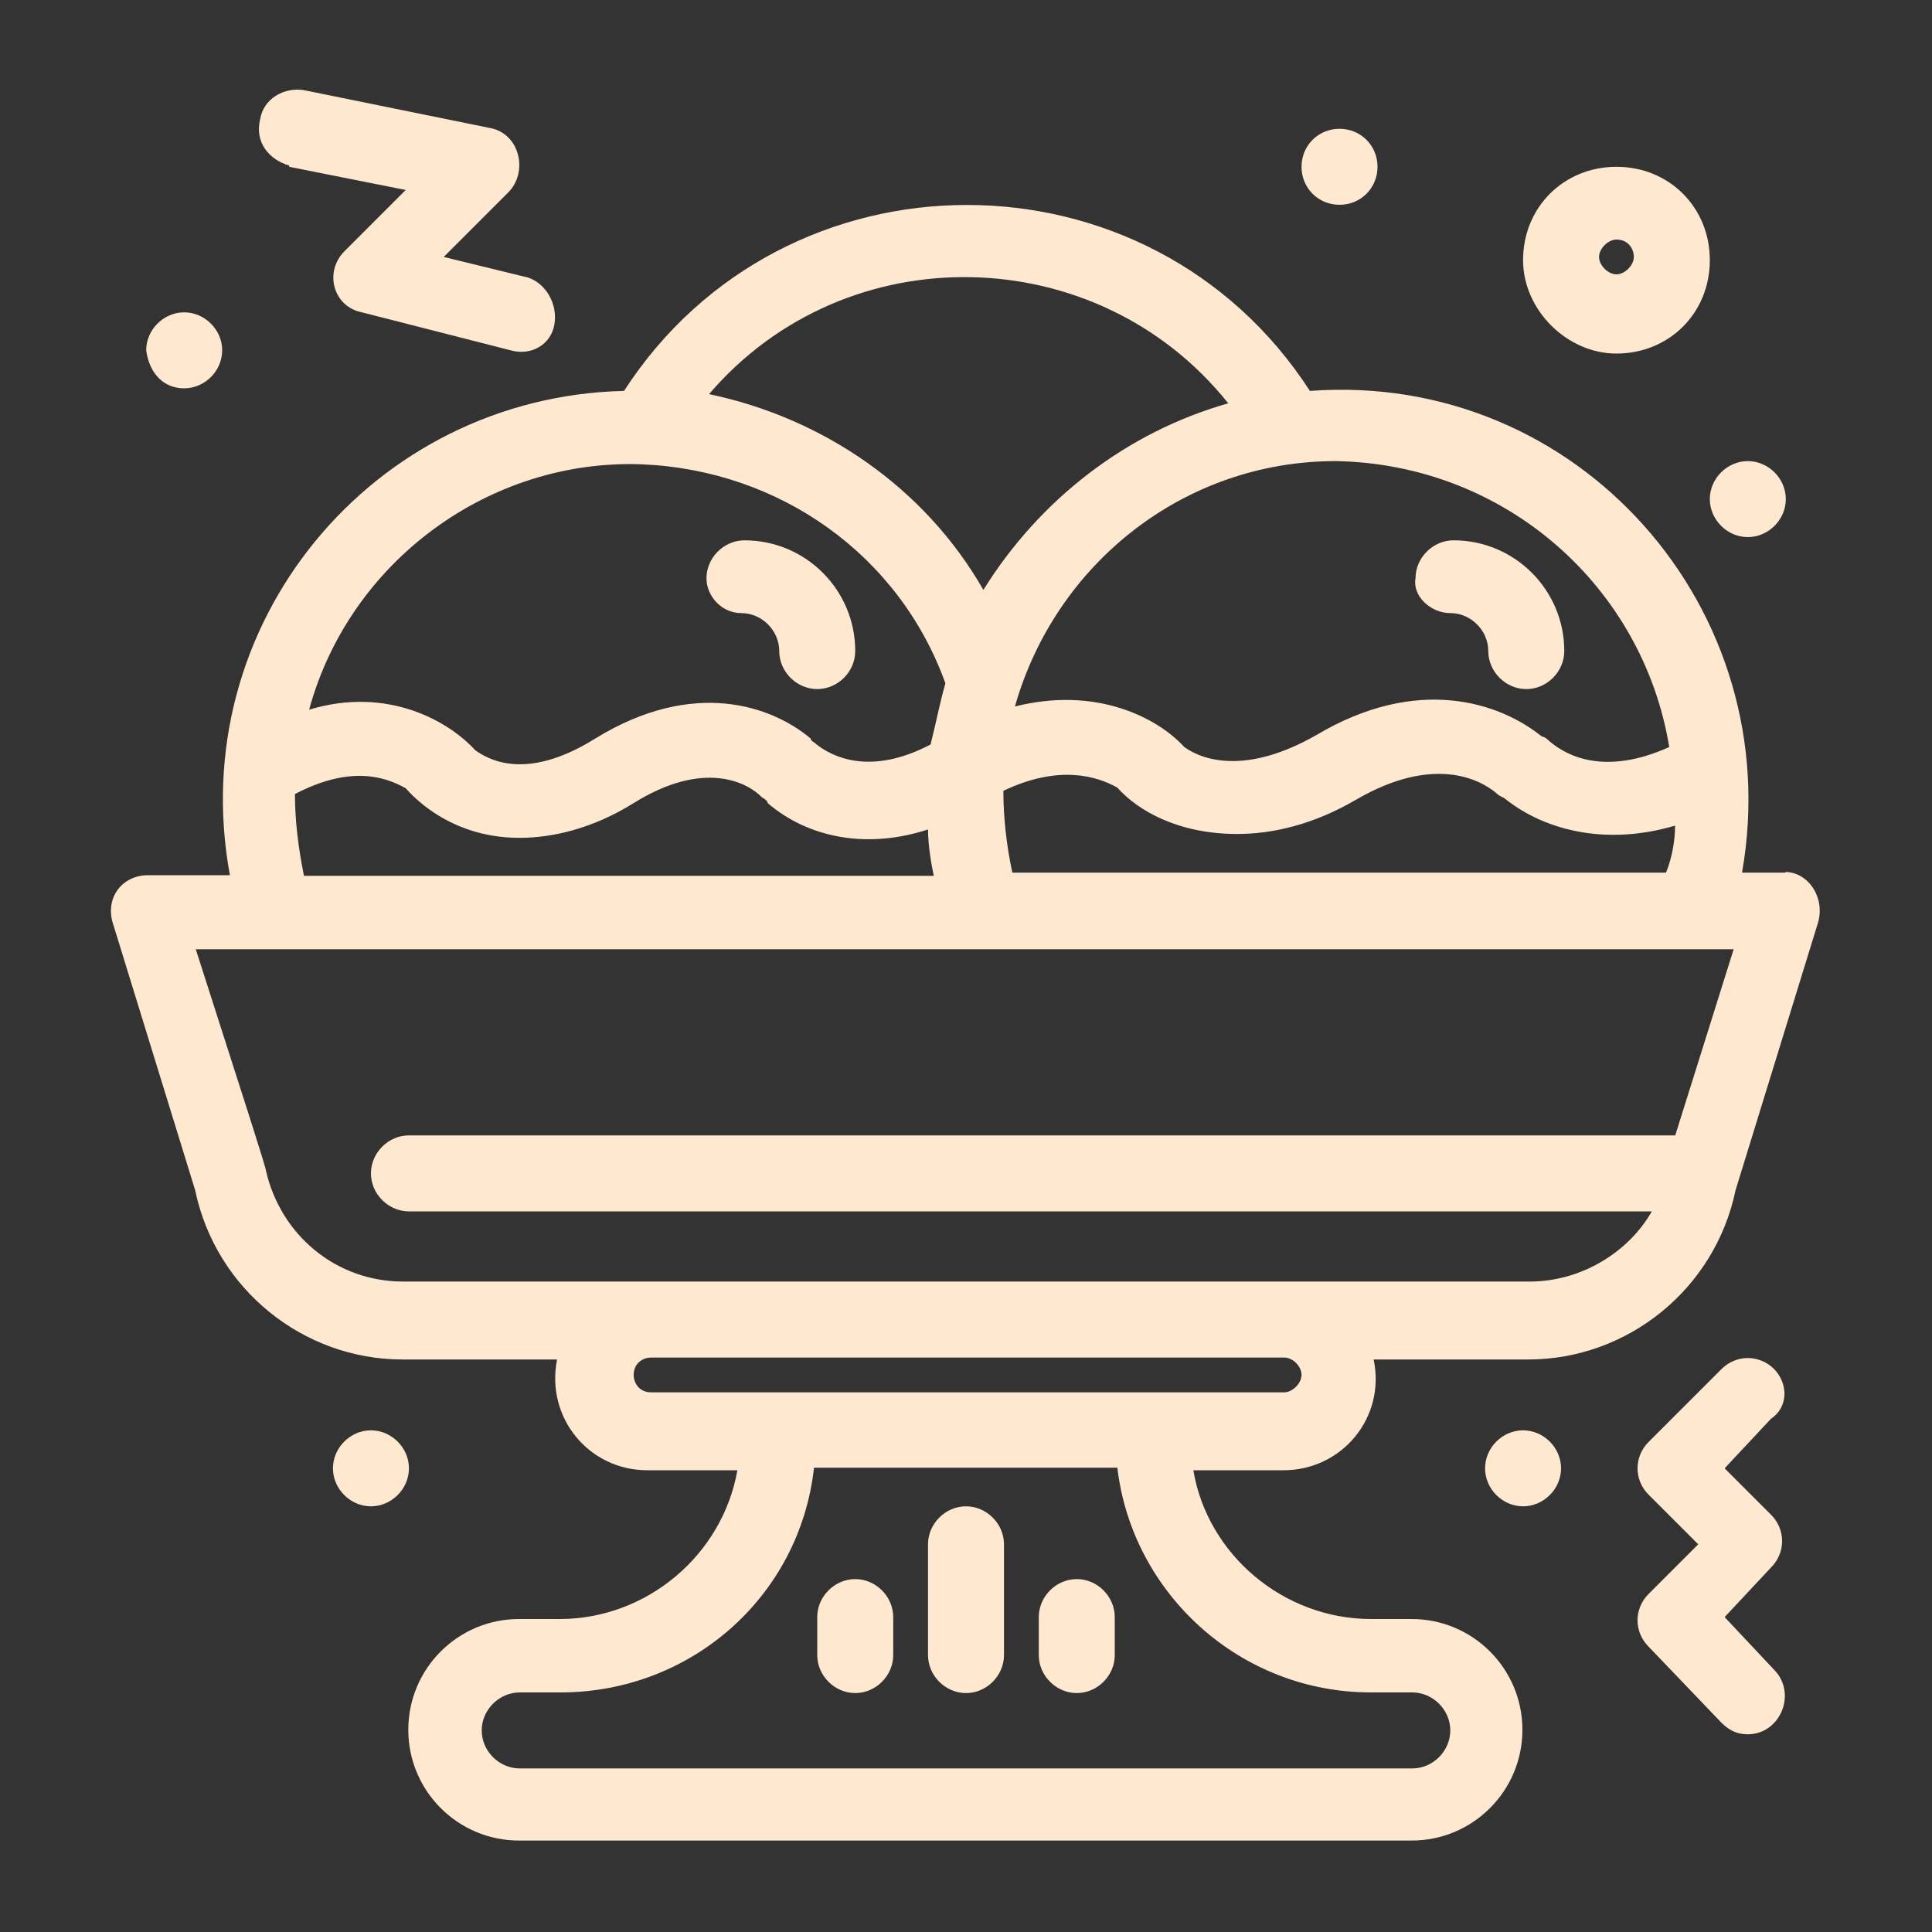
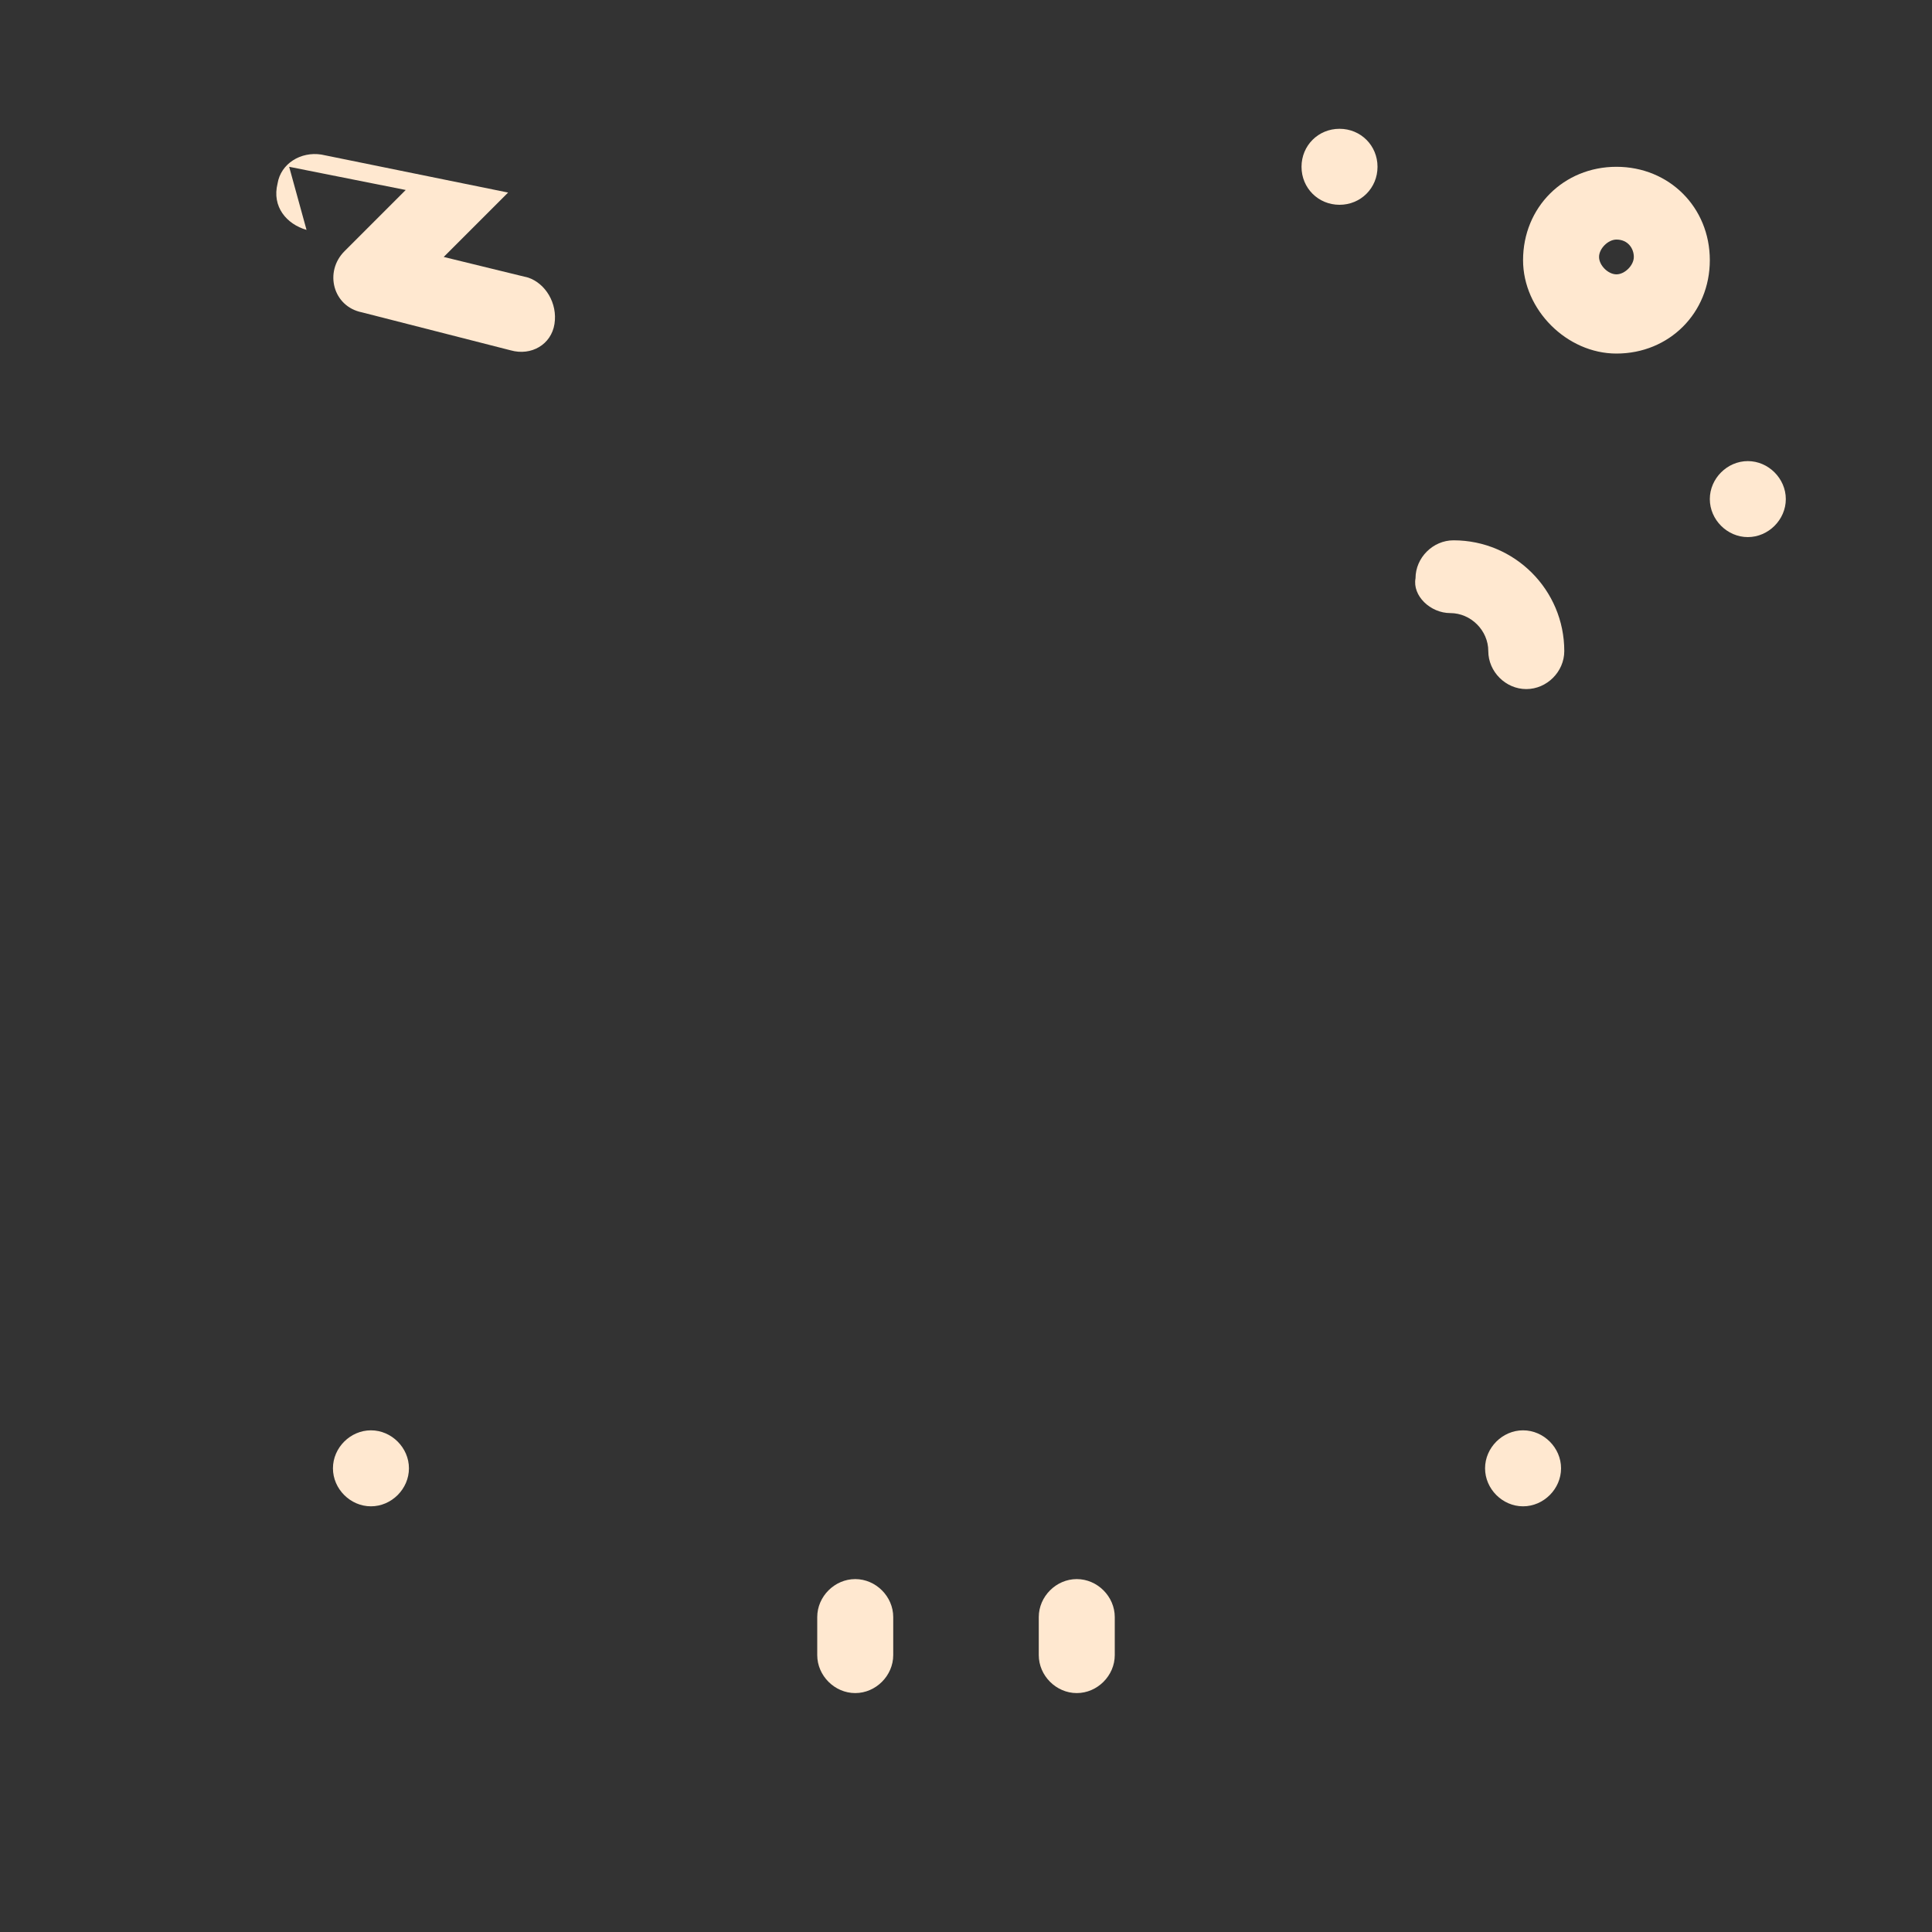
<svg xmlns="http://www.w3.org/2000/svg" viewBox="0 0 30 30">
  <rect x="0" y="0" width="30" height="30" fill="#333333" stroke="none" />
  <defs>
    <style>      .ikonrengizeus {        fill: #ffe8d0;      }    </style>
  </defs>
  <g>
    <g id="katman_1">
      <g>
        <path class="ikonrengizeus" d="M16.72,24.52c-.32,0-.59.27-.59.59v.59c0,.32.27.59.59.59s.59-.27.59-.59v-.59c0-.32-.27-.59-.59-.59Z" />
-         <path class="ikonrengizeus" d="M15,23.39c-.32,0-.59.27-.59.59v1.72c0,.32.27.59.59.59s.59-.27.59-.59v-1.72c0-.32-.27-.59-.59-.59Z" />
        <path class="ikonrengizeus" d="M13.28,24.52c-.32,0-.59.27-.59.59v.59c0,.32.27.59.59.59s.59-.27.59-.59v-.59c0-.32-.27-.59-.59-.59Z" />
        <path class="ikonrengizeus" d="M22.52,9.52c.32,0,.59.27.59.59s.27.59.59.59.59-.27.59-.59c0-.95-.77-1.72-1.72-1.72-.32,0-.59.27-.59.59-.05.27.23.54.54.54Z" />
-         <path class="ikonrengizeus" d="M11.51,9.52c.32,0,.59.27.59.59s.27.59.59.59.59-.27.59-.59c0-.95-.77-1.72-1.72-1.72-.32,0-.59.27-.59.59,0,.27.23.54.54.54Z" />
-         <path class="ikonrengizeus" d="M27.73,13.55h-.68c.72-4.08-2.54-7.79-6.71-7.48-2.49-3.85-8.16-3.85-10.65,0-3.9.09-6.84,3.62-6.12,7.52h-1.27c-.41,0-.68.36-.54.77l1.27,4.12c.32,1.54,1.68,2.63,3.22,2.63h2.4c-.18.91.5,1.72,1.4,1.72h1.4c-.23,1.31-1.4,2.31-2.76,2.31h-.63c-.95,0-1.72.77-1.72,1.72s.77,1.72,1.72,1.72h13.86c.95,0,1.72-.77,1.72-1.72s-.77-1.72-1.72-1.72h-.63c-1.36,0-2.54-1-2.76-2.31h1.4c.91,0,1.59-.82,1.4-1.72h2.4c1.54,0,2.9-1.09,3.22-2.63l1.27-4.12c.14-.41-.14-.82-.5-.82ZM20.75,7.16c2.63.05,4.76,1.95,5.17,4.44-1,.45-1.59.14-1.86-.09-.09-.09-.09-.05-.14-.09-.63-.5-1.9-.95-3.49,0-1.04.59-1.72.41-2.04.18-.41-.45-1.36-.95-2.63-.63.63-2.22,2.63-3.81,4.98-3.81ZM26.01,12.83c0,.23-.05.5-.14.72h-10.15c-.09-.41-.14-.86-.14-1.27.86-.41,1.45-.23,1.77-.05.32.36.95.72,1.86.72.54,0,1.18-.14,1.86-.54,1.18-.68,1.9-.32,2.17-.09.05.05.09.05.14.09.63.5,1.59.72,2.63.41ZM19.08,6.26c-1.59.45-2.94,1.5-3.81,2.9-.91-1.59-2.49-2.67-4.26-3.04,2.13-2.49,6.03-2.4,8.06.14ZM9.97,7.21c2.13.09,3.99,1.4,4.71,3.4-.09.32-.14.59-.23.95-.95.5-1.54.18-1.77,0-.05-.05-.09-.05-.09-.09-.59-.5-1.81-.95-3.35,0-.95.59-1.54.41-1.86.18-.41-.45-1.36-1-2.58-.63.63-2.31,2.81-3.9,5.17-3.81ZM6.3,12.24c.32.36.91.77,1.77.77.5,0,1.13-.14,1.77-.54,1.09-.68,1.77-.32,1.99-.09q.09.05.09.09c.63.54,1.54.72,2.49.41,0,.23.05.54.09.72H4.72c-.09-.45-.14-.86-.14-1.27.86-.45,1.4-.27,1.72-.09ZM21.3,26.28h.63c.32,0,.59.27.59.59s-.27.59-.59.59h-13.86c-.32,0-.59-.27-.59-.59s.27-.59.59-.59h.63c2.04,0,3.72-1.5,3.94-3.49h4.71c.23,1.95,1.9,3.49,3.94,3.49ZM19.94,21.62h-9.83c-.18,0-.27-.14-.27-.27,0-.18.14-.27.27-.27h9.83c.14,0,.27.14.27.27s-.14.27-.27.27ZM26.01,17.63H6.35c-.32,0-.59.27-.59.59s.27.59.59.59h19.3c-.36.63-1.09,1.09-1.9,1.09H6.26c-1.04,0-1.9-.72-2.13-1.72,0-.05-.32-1.04-1.09-3.44h23.88l-.91,2.9Z" />
-         <path class="ikonrengizeus" d="M4.49,2.59l1.81.36-.95.95c-.32.32-.18.86.27.95l2.31.59c.32.09.63-.09.68-.41.05-.32-.14-.63-.41-.72l-1.31-.32,1-1c.32-.32.18-.91-.27-1l-2.9-.59c-.32-.05-.63.14-.68.45-.09.36.14.63.45.72Z" />
-         <path class="ikonrengizeus" d="M27.55,21.26c-.23-.23-.59-.23-.82,0l-1.13,1.13c-.23.23-.23.59,0,.82l.77.77-.77.77c-.23.23-.23.59,0,.82l1.13,1.18c.14.14.27.18.41.18.5,0,.77-.63.41-1l-.77-.82.72-.77c.23-.23.23-.59,0-.82l-.72-.72.72-.77c.27-.18.27-.54.05-.77Z" />
-         <path class="ikonrengizeus" d="M2.86,6.03c.32,0,.59-.27.59-.59s-.27-.59-.59-.59-.59.27-.59.59c.05.36.27.59.59.59Z" />
+         <path class="ikonrengizeus" d="M4.49,2.59l1.81.36-.95.95c-.32.32-.18.86.27.95l2.31.59c.32.09.63-.09.68-.41.05-.32-.14-.63-.41-.72l-1.31-.32,1-1l-2.9-.59c-.32-.05-.63.14-.68.45-.09.36.14.63.45.72Z" />
        <path class="ikonrengizeus" d="M20.8,3.18c.33,0,.59-.26.59-.59s-.26-.59-.59-.59-.59.26-.59.59.26.59.59.59Z" />
        <path class="ikonrengizeus" d="M27.14,8.34c.32,0,.59-.27.59-.59s-.27-.59-.59-.59-.59.27-.59.59.27.59.59.59Z" />
        <path class="ikonrengizeus" d="M5.76,22.21c-.32,0-.59.27-.59.59s.27.59.59.59.59-.27.59-.59-.27-.59-.59-.59Z" />
        <path class="ikonrengizeus" d="M23.65,22.21c-.32,0-.59.27-.59.59s.27.59.59.59.59-.27.59-.59-.27-.59-.59-.59Z" />
        <path class="ikonrengizeus" d="M25.1,5.49c.82,0,1.45-.63,1.45-1.45s-.63-1.45-1.45-1.45-1.45.63-1.45,1.45c0,.77.68,1.45,1.45,1.45ZM25.1,3.72c.18,0,.27.14.27.27s-.14.27-.27.27-.27-.14-.27-.27.14-.27.27-.27Z" />
      </g>
    </g>
  </g>
</svg>